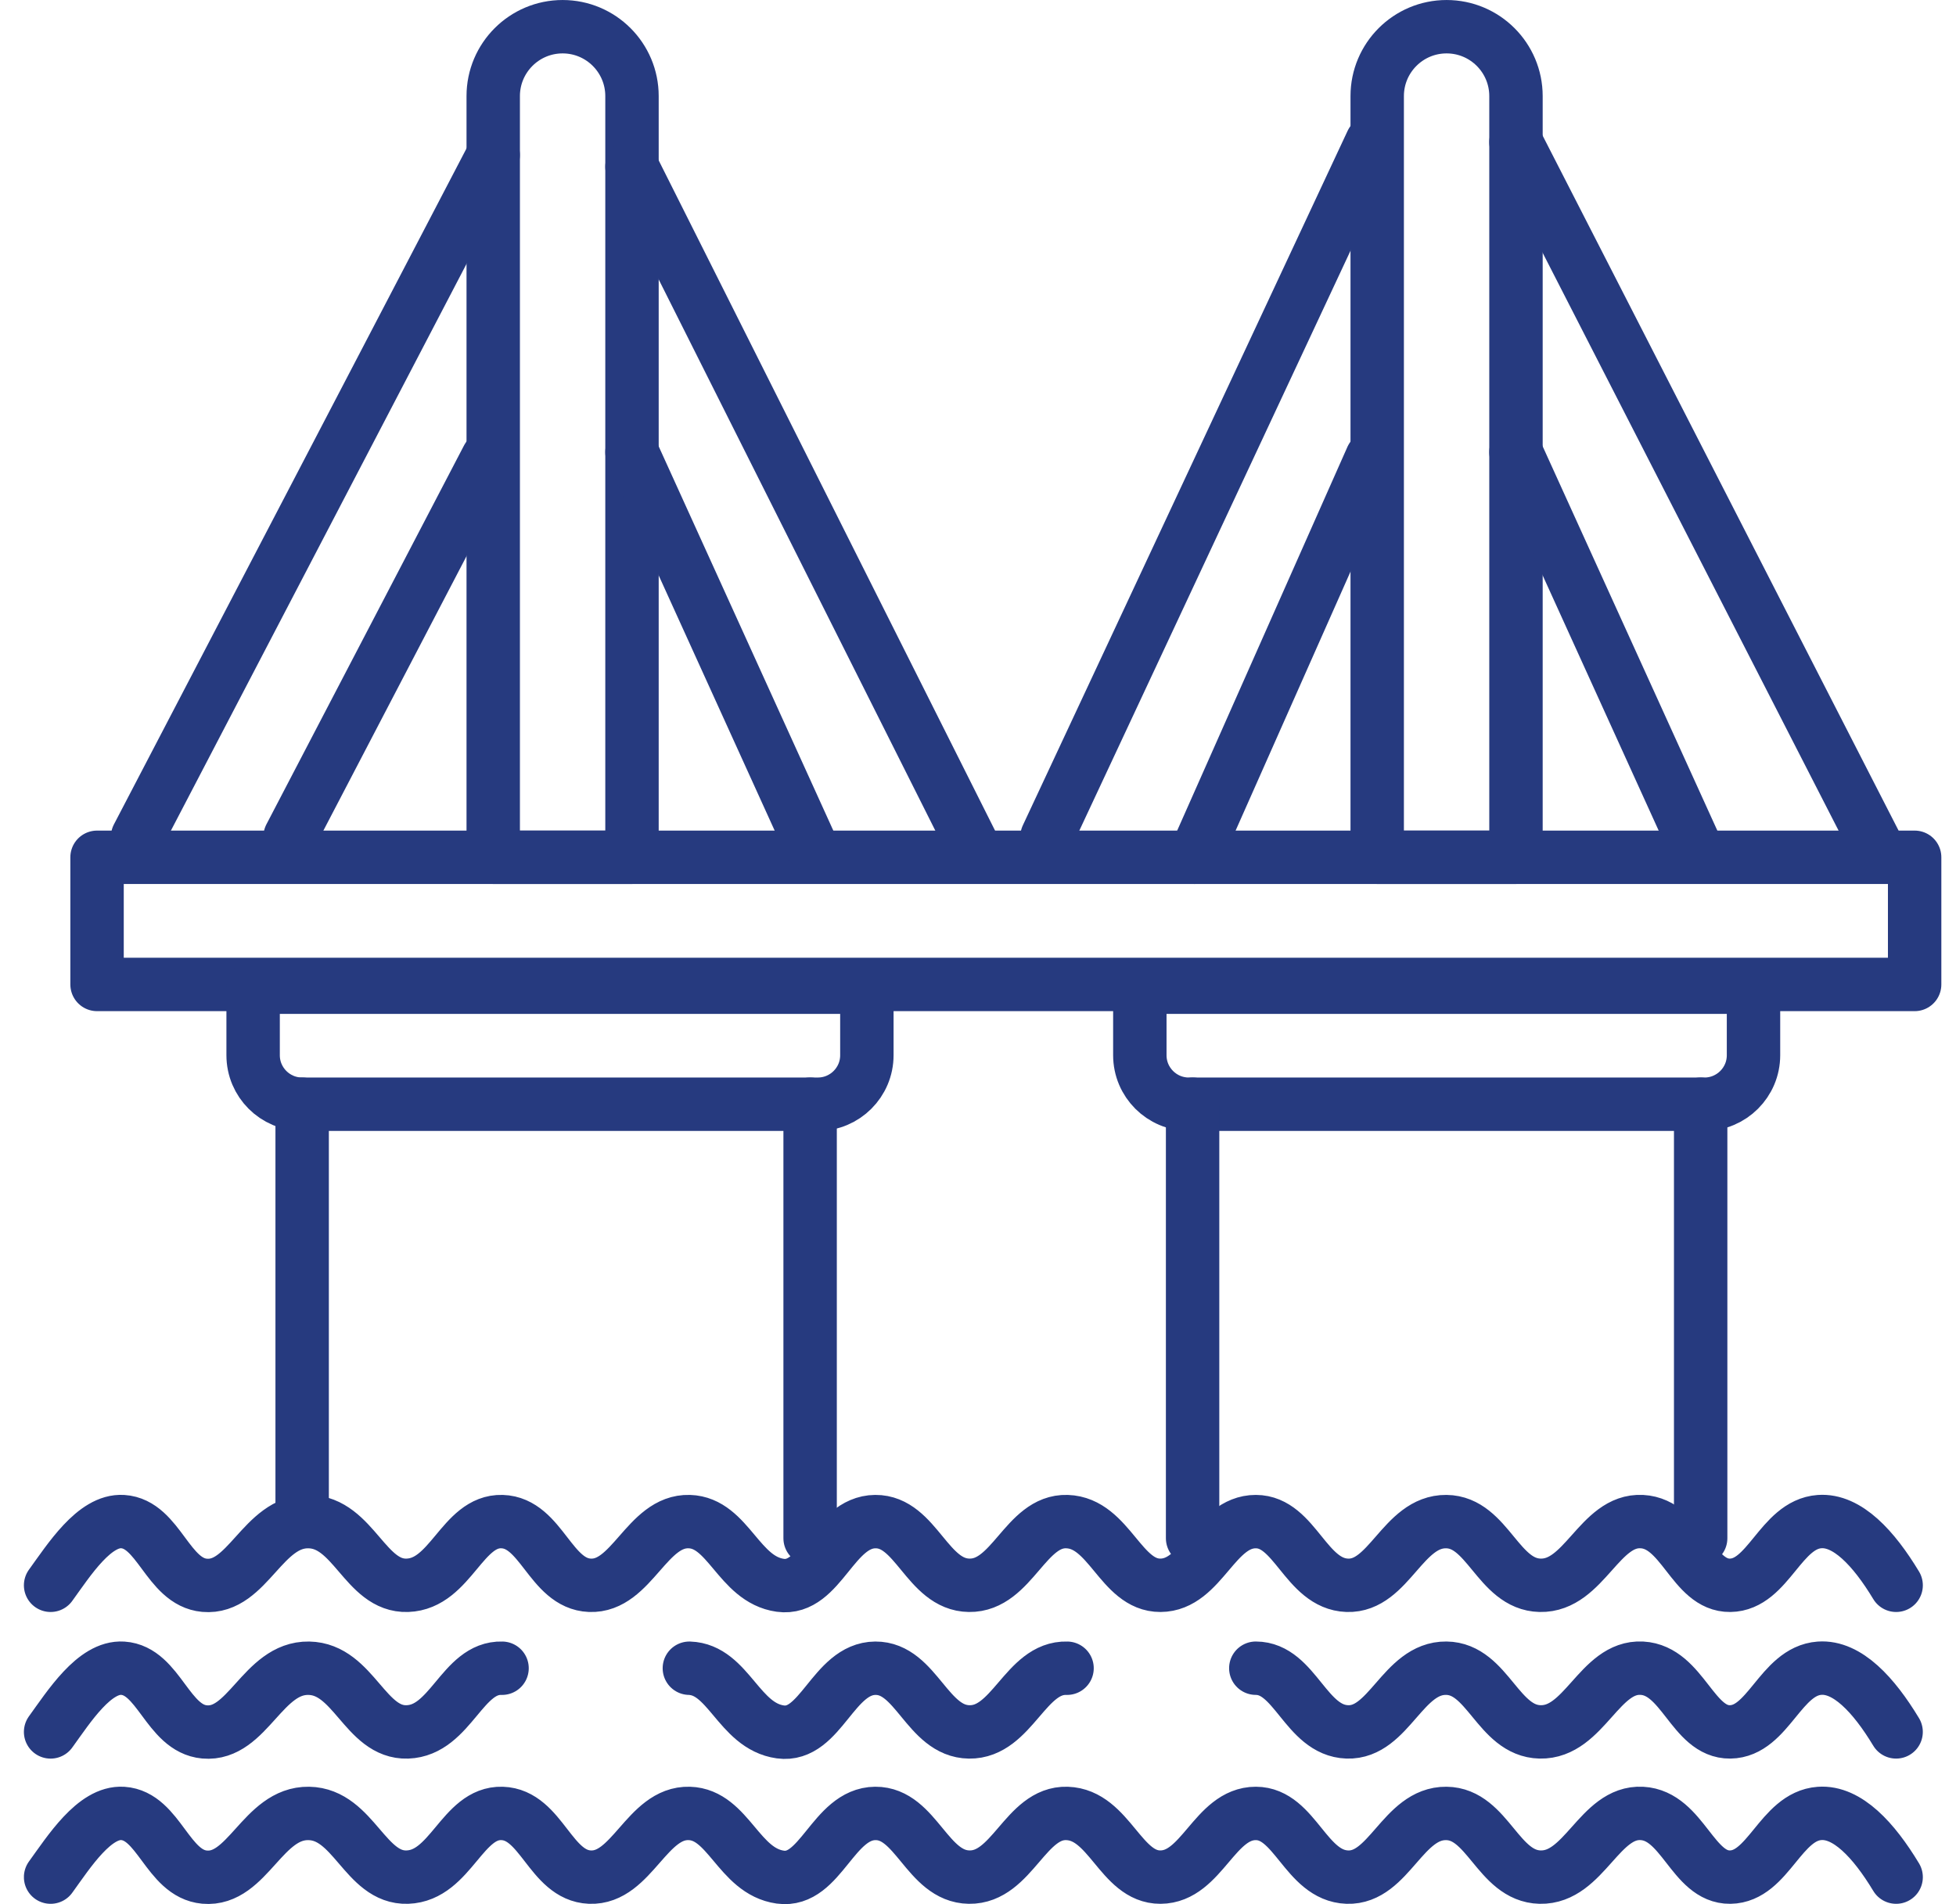
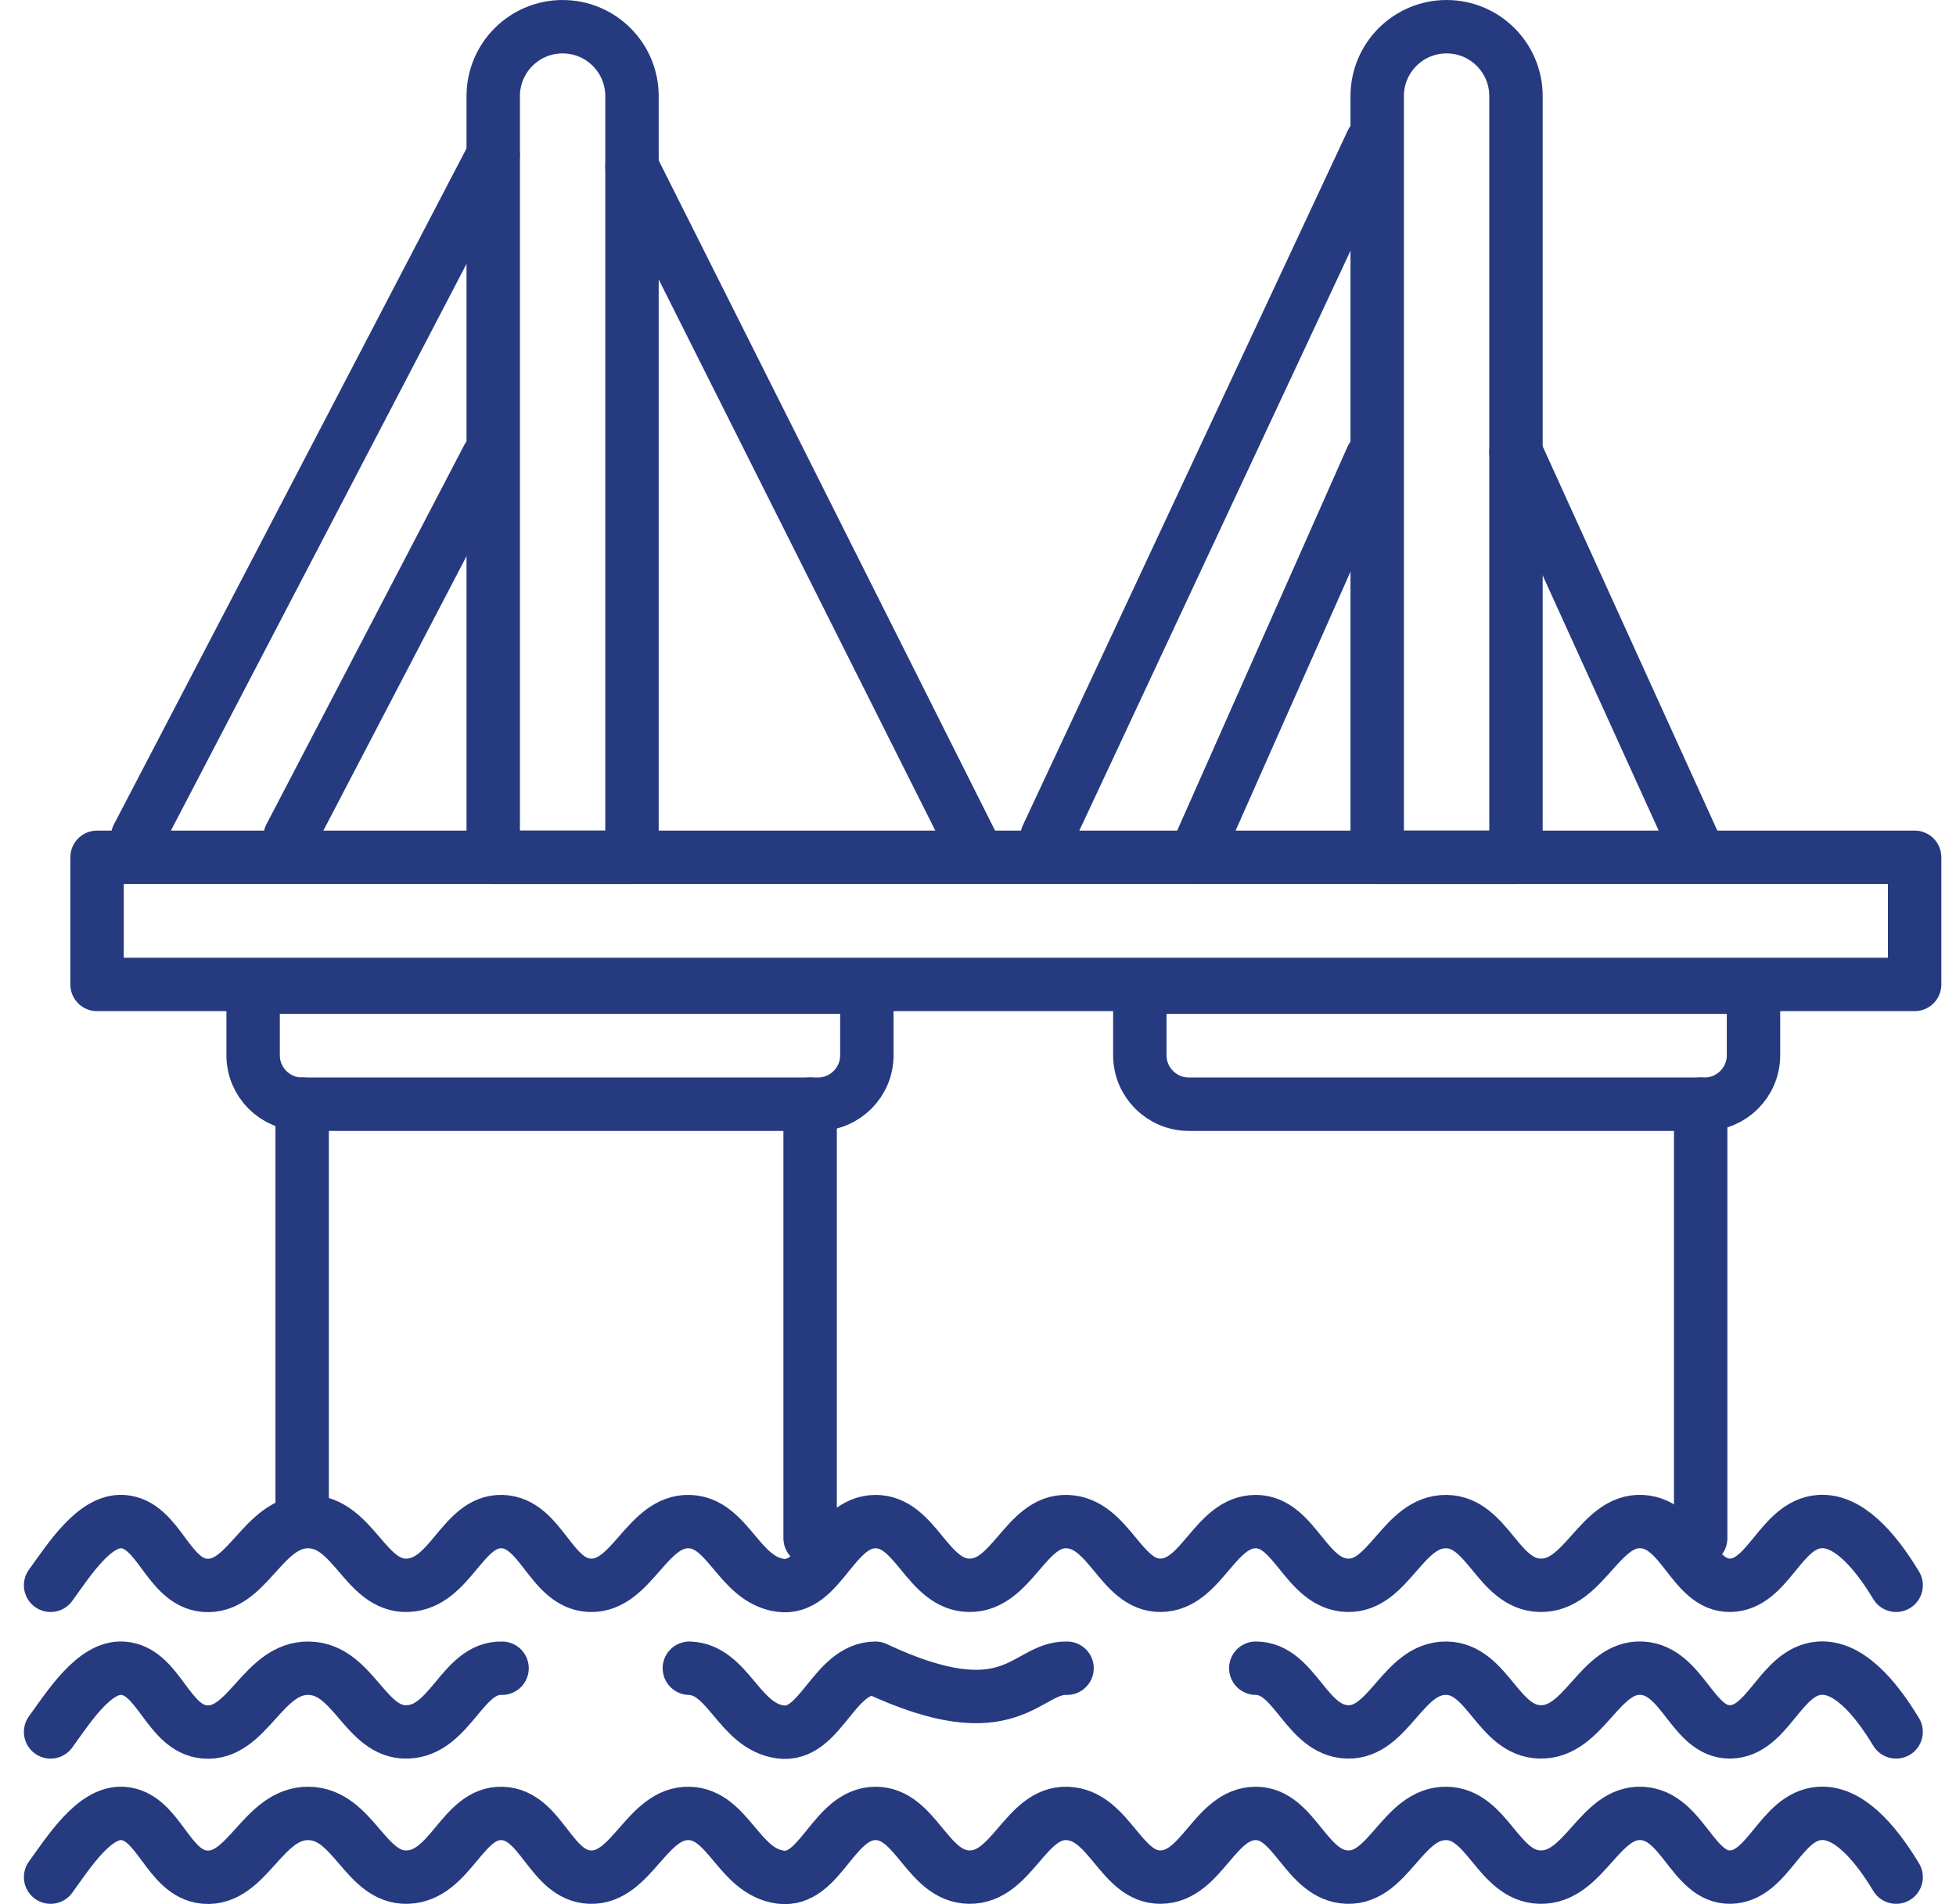
<svg xmlns="http://www.w3.org/2000/svg" width="76" height="74" viewBox="0 0 76 74" fill="none">
  <g clip-path="url(#clip0_2392_15765)">
    <path d="M21.86 1.038C23.349 1.038 24.556 2.246 24.556 3.734V33.316H19.164V3.734C19.164 2.246 20.372 1.038 21.86 1.038Z" stroke="#263A7F" stroke-width="2.075" stroke-linecap="round" stroke-linejoin="round" />
    <path d="M56.207 1.038C57.696 1.038 58.903 2.246 58.903 3.734V33.316H53.511V3.734C53.511 2.246 54.718 1.038 56.207 1.038Z" stroke="#263A7F" stroke-width="2.075" stroke-linecap="round" stroke-linejoin="round" />
    <path d="M74.393 33.316H3.771V38.258H74.393V33.316Z" stroke="#263A7F" stroke-width="2.075" stroke-linecap="round" stroke-linejoin="round" />
    <path d="M5.347 32.516L19.162 6.026" stroke="#263A7F" stroke-width="2.075" stroke-linecap="round" stroke-linejoin="round" />
    <path d="M11.271 32.516L18.95 17.79" stroke="#263A7F" stroke-width="2.075" stroke-linecap="round" stroke-linejoin="round" />
    <path d="M40.681 32.516L53.301 5.524" stroke="#263A7F" stroke-width="2.075" stroke-linecap="round" stroke-linejoin="round" />
    <path d="M46.414 33.316L53.301 17.79" stroke="#263A7F" stroke-width="2.075" stroke-linecap="round" stroke-linejoin="round" />
    <path d="M37.767 32.807L24.556 6.479" stroke="#263A7F" stroke-width="2.075" stroke-linecap="round" stroke-linejoin="round" />
-     <path d="M31.479 32.807L24.556 17.571" stroke="#263A7F" stroke-width="2.075" stroke-linecap="round" stroke-linejoin="round" />
-     <path d="M72.874 32.807L58.903 5.524" stroke="#263A7F" stroke-width="2.075" stroke-linecap="round" stroke-linejoin="round" />
    <path d="M65.827 32.807L58.903 17.571" stroke="#263A7F" stroke-width="2.075" stroke-linecap="round" stroke-linejoin="round" />
    <path d="M9.835 38.365H33.682V41.009C33.682 42.059 32.829 42.912 31.778 42.912H11.739C10.688 42.912 9.835 42.059 9.835 41.009V38.365Z" stroke="#263A7F" stroke-width="2.075" stroke-linecap="round" stroke-linejoin="round" />
    <path d="M44.286 38.365H68.132V41.009C68.132 42.059 67.279 42.912 66.228 42.912H46.191C45.14 42.912 44.288 42.059 44.288 41.009V38.365H44.286Z" stroke="#263A7F" stroke-width="2.075" stroke-linecap="round" stroke-linejoin="round" />
    <path d="M11.74 42.912V58.45" stroke="#263A7F" stroke-width="2.075" stroke-linecap="round" stroke-linejoin="round" />
    <path d="M31.477 42.912V59.78" stroke="#263A7F" stroke-width="2.075" stroke-linecap="round" stroke-linejoin="round" />
-     <path d="M46.338 42.912V59.78" stroke="#263A7F" stroke-width="2.075" stroke-linecap="round" stroke-linejoin="round" />
    <path d="M66.079 42.912V59.78" stroke="#263A7F" stroke-width="2.075" stroke-linecap="round" stroke-linejoin="round" />
    <path d="M1.966 61.608C2.685 60.616 3.672 59.061 4.77 59.133C6.179 59.225 6.506 61.478 7.947 61.608C9.626 61.759 10.204 59.102 11.998 59.133C13.749 59.163 14.183 61.665 15.83 61.608C17.519 61.55 17.955 59.086 19.507 59.133C21.045 59.18 21.377 61.544 22.919 61.608C24.556 61.676 25.13 59.082 26.783 59.133C28.307 59.18 28.694 61.382 30.318 61.608C31.888 61.827 32.367 59.144 34.011 59.133C35.601 59.121 36.02 61.586 37.656 61.608C39.333 61.633 39.841 59.08 41.458 59.133C43.114 59.187 43.535 61.614 45.088 61.608C46.703 61.602 47.188 59.131 48.795 59.133C50.325 59.135 50.729 61.551 52.348 61.608C53.974 61.665 54.503 59.114 56.195 59.133C57.814 59.15 58.199 61.57 59.84 61.608C61.565 61.648 62.14 59.042 63.797 59.133C65.385 59.219 65.763 61.627 67.225 61.608C68.714 61.589 69.176 59.244 70.698 59.133C71.774 59.055 72.802 60.163 73.674 61.608" stroke="#263A7F" stroke-width="2.075" stroke-linecap="round" stroke-linejoin="round" />
    <path d="M1.966 72.949C2.685 71.957 3.672 70.402 4.77 70.474C6.179 70.566 6.506 72.819 7.947 72.949C9.626 73.1 10.204 70.443 11.998 70.474C13.749 70.504 14.183 73.006 15.83 72.949C17.519 72.891 17.955 70.426 19.507 70.474C21.045 70.521 21.377 72.885 22.919 72.949C24.556 73.017 25.13 70.423 26.783 70.474C28.307 70.521 28.694 72.722 30.318 72.949C31.888 73.168 32.367 70.485 34.011 70.474C35.601 70.462 36.02 72.926 37.656 72.949C39.333 72.974 39.841 70.421 41.458 70.474C43.114 70.528 43.535 72.955 45.088 72.949C46.703 72.943 47.188 70.472 48.795 70.474C50.325 70.475 50.729 72.892 52.348 72.949C53.974 73.006 54.503 70.455 56.195 70.474C57.814 70.49 58.199 72.911 59.84 72.949C61.565 72.989 62.14 70.383 63.797 70.474C65.385 70.56 65.763 72.968 67.225 72.949C68.714 72.93 69.176 70.585 70.698 70.474C71.774 70.396 72.802 71.504 73.674 72.949" stroke="#263A7F" stroke-width="2.075" stroke-linecap="round" stroke-linejoin="round" />
    <path d="M48.794 64.83C50.325 64.832 50.728 67.249 52.347 67.305C53.974 67.362 54.502 64.811 56.194 64.83C57.813 64.847 58.198 67.268 59.839 67.305C61.564 67.345 62.139 64.739 63.796 64.83C65.385 64.917 65.762 67.324 67.224 67.305C68.713 67.287 69.175 64.941 70.698 64.83C71.773 64.753 72.801 65.86 73.673 67.305" stroke="#263A7F" stroke-width="2.075" stroke-linecap="round" stroke-linejoin="round" />
-     <path d="M26.785 64.831C28.309 64.878 28.696 67.08 30.32 67.306C31.89 67.525 32.369 64.842 34.013 64.831C35.603 64.82 36.022 67.284 37.658 67.306C39.335 67.331 39.843 64.778 41.46 64.831" stroke="#263A7F" stroke-width="2.075" stroke-linecap="round" stroke-linejoin="round" />
+     <path d="M26.785 64.831C28.309 64.878 28.696 67.08 30.32 67.306C31.89 67.525 32.369 64.842 34.013 64.831C39.335 67.331 39.843 64.778 41.46 64.831" stroke="#263A7F" stroke-width="2.075" stroke-linecap="round" stroke-linejoin="round" />
    <path d="M1.966 67.306C2.685 66.314 3.672 64.759 4.77 64.831C6.179 64.923 6.506 67.176 7.947 67.306C9.626 67.457 10.204 64.8 11.998 64.831C13.749 64.861 14.183 67.362 15.83 67.306C17.519 67.247 17.955 64.783 19.507 64.831" stroke="#263A7F" stroke-width="2.075" stroke-linecap="round" stroke-linejoin="round" />
  </g>
  <defs>
    <clipPath id="clip0_2392_15765">
      <rect width="74.5" height="74" fill="white" transform="translate(0.93)" />
    </clipPath>
  </defs>
</svg>